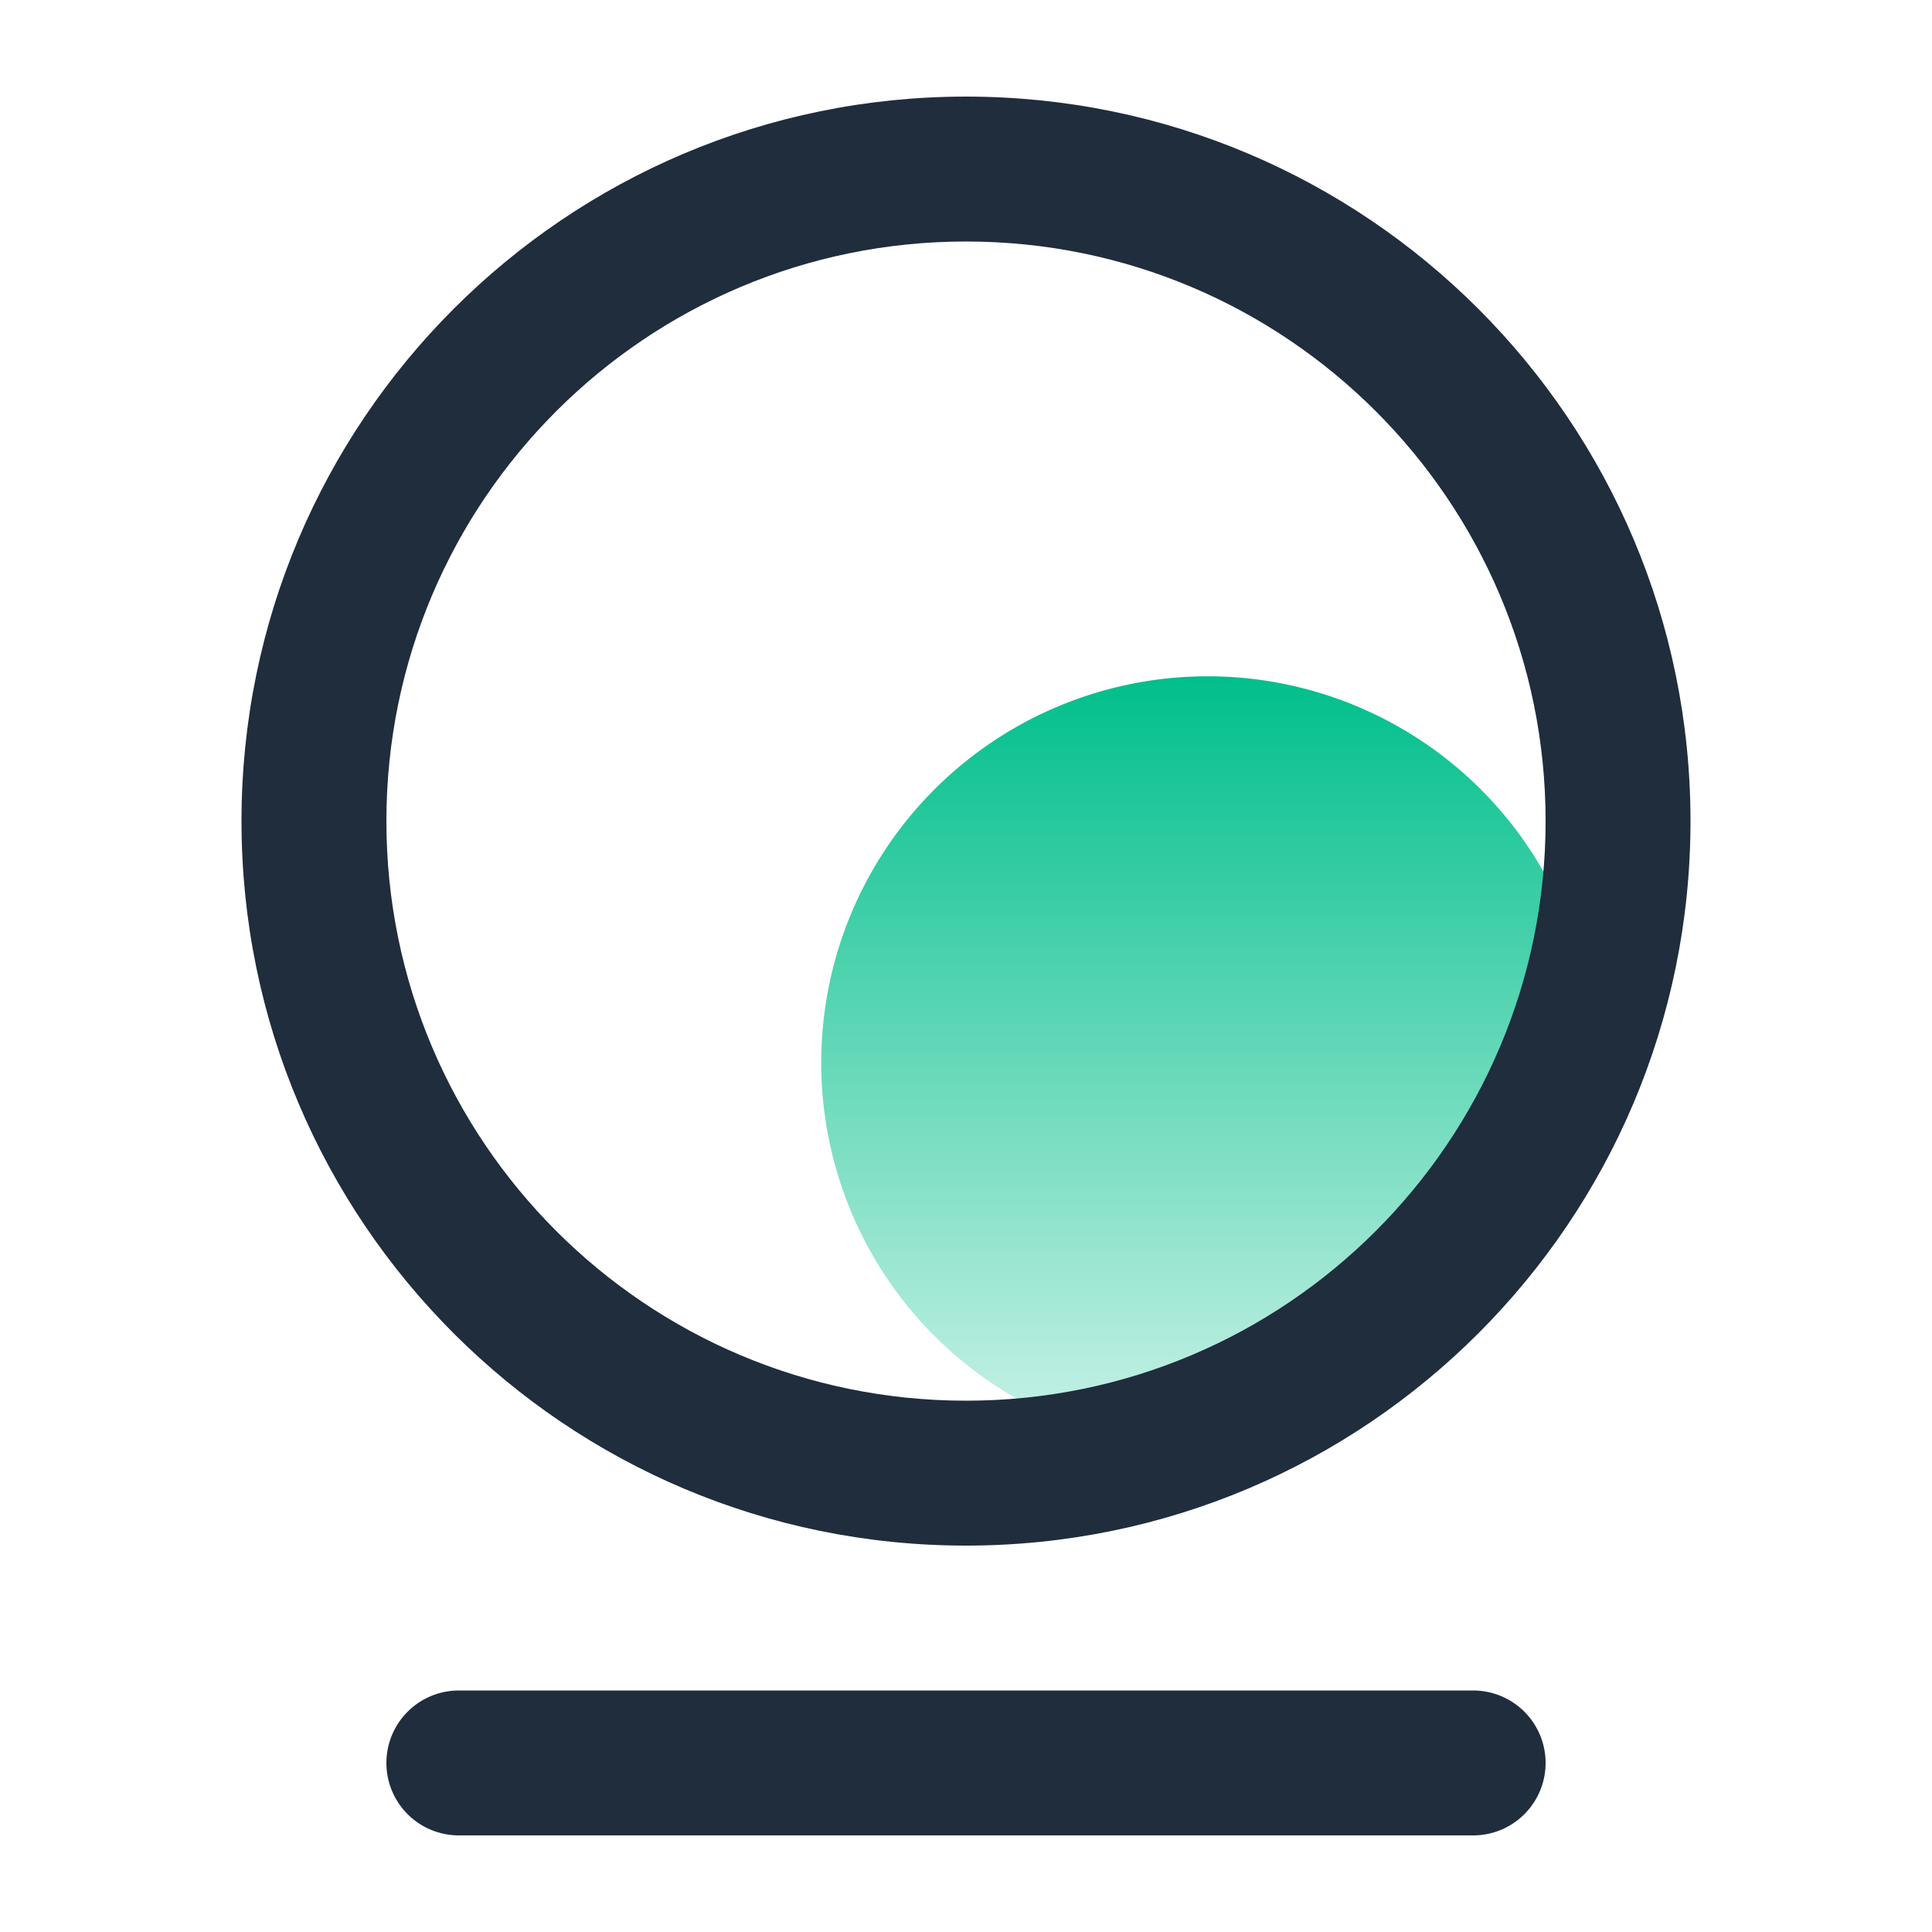
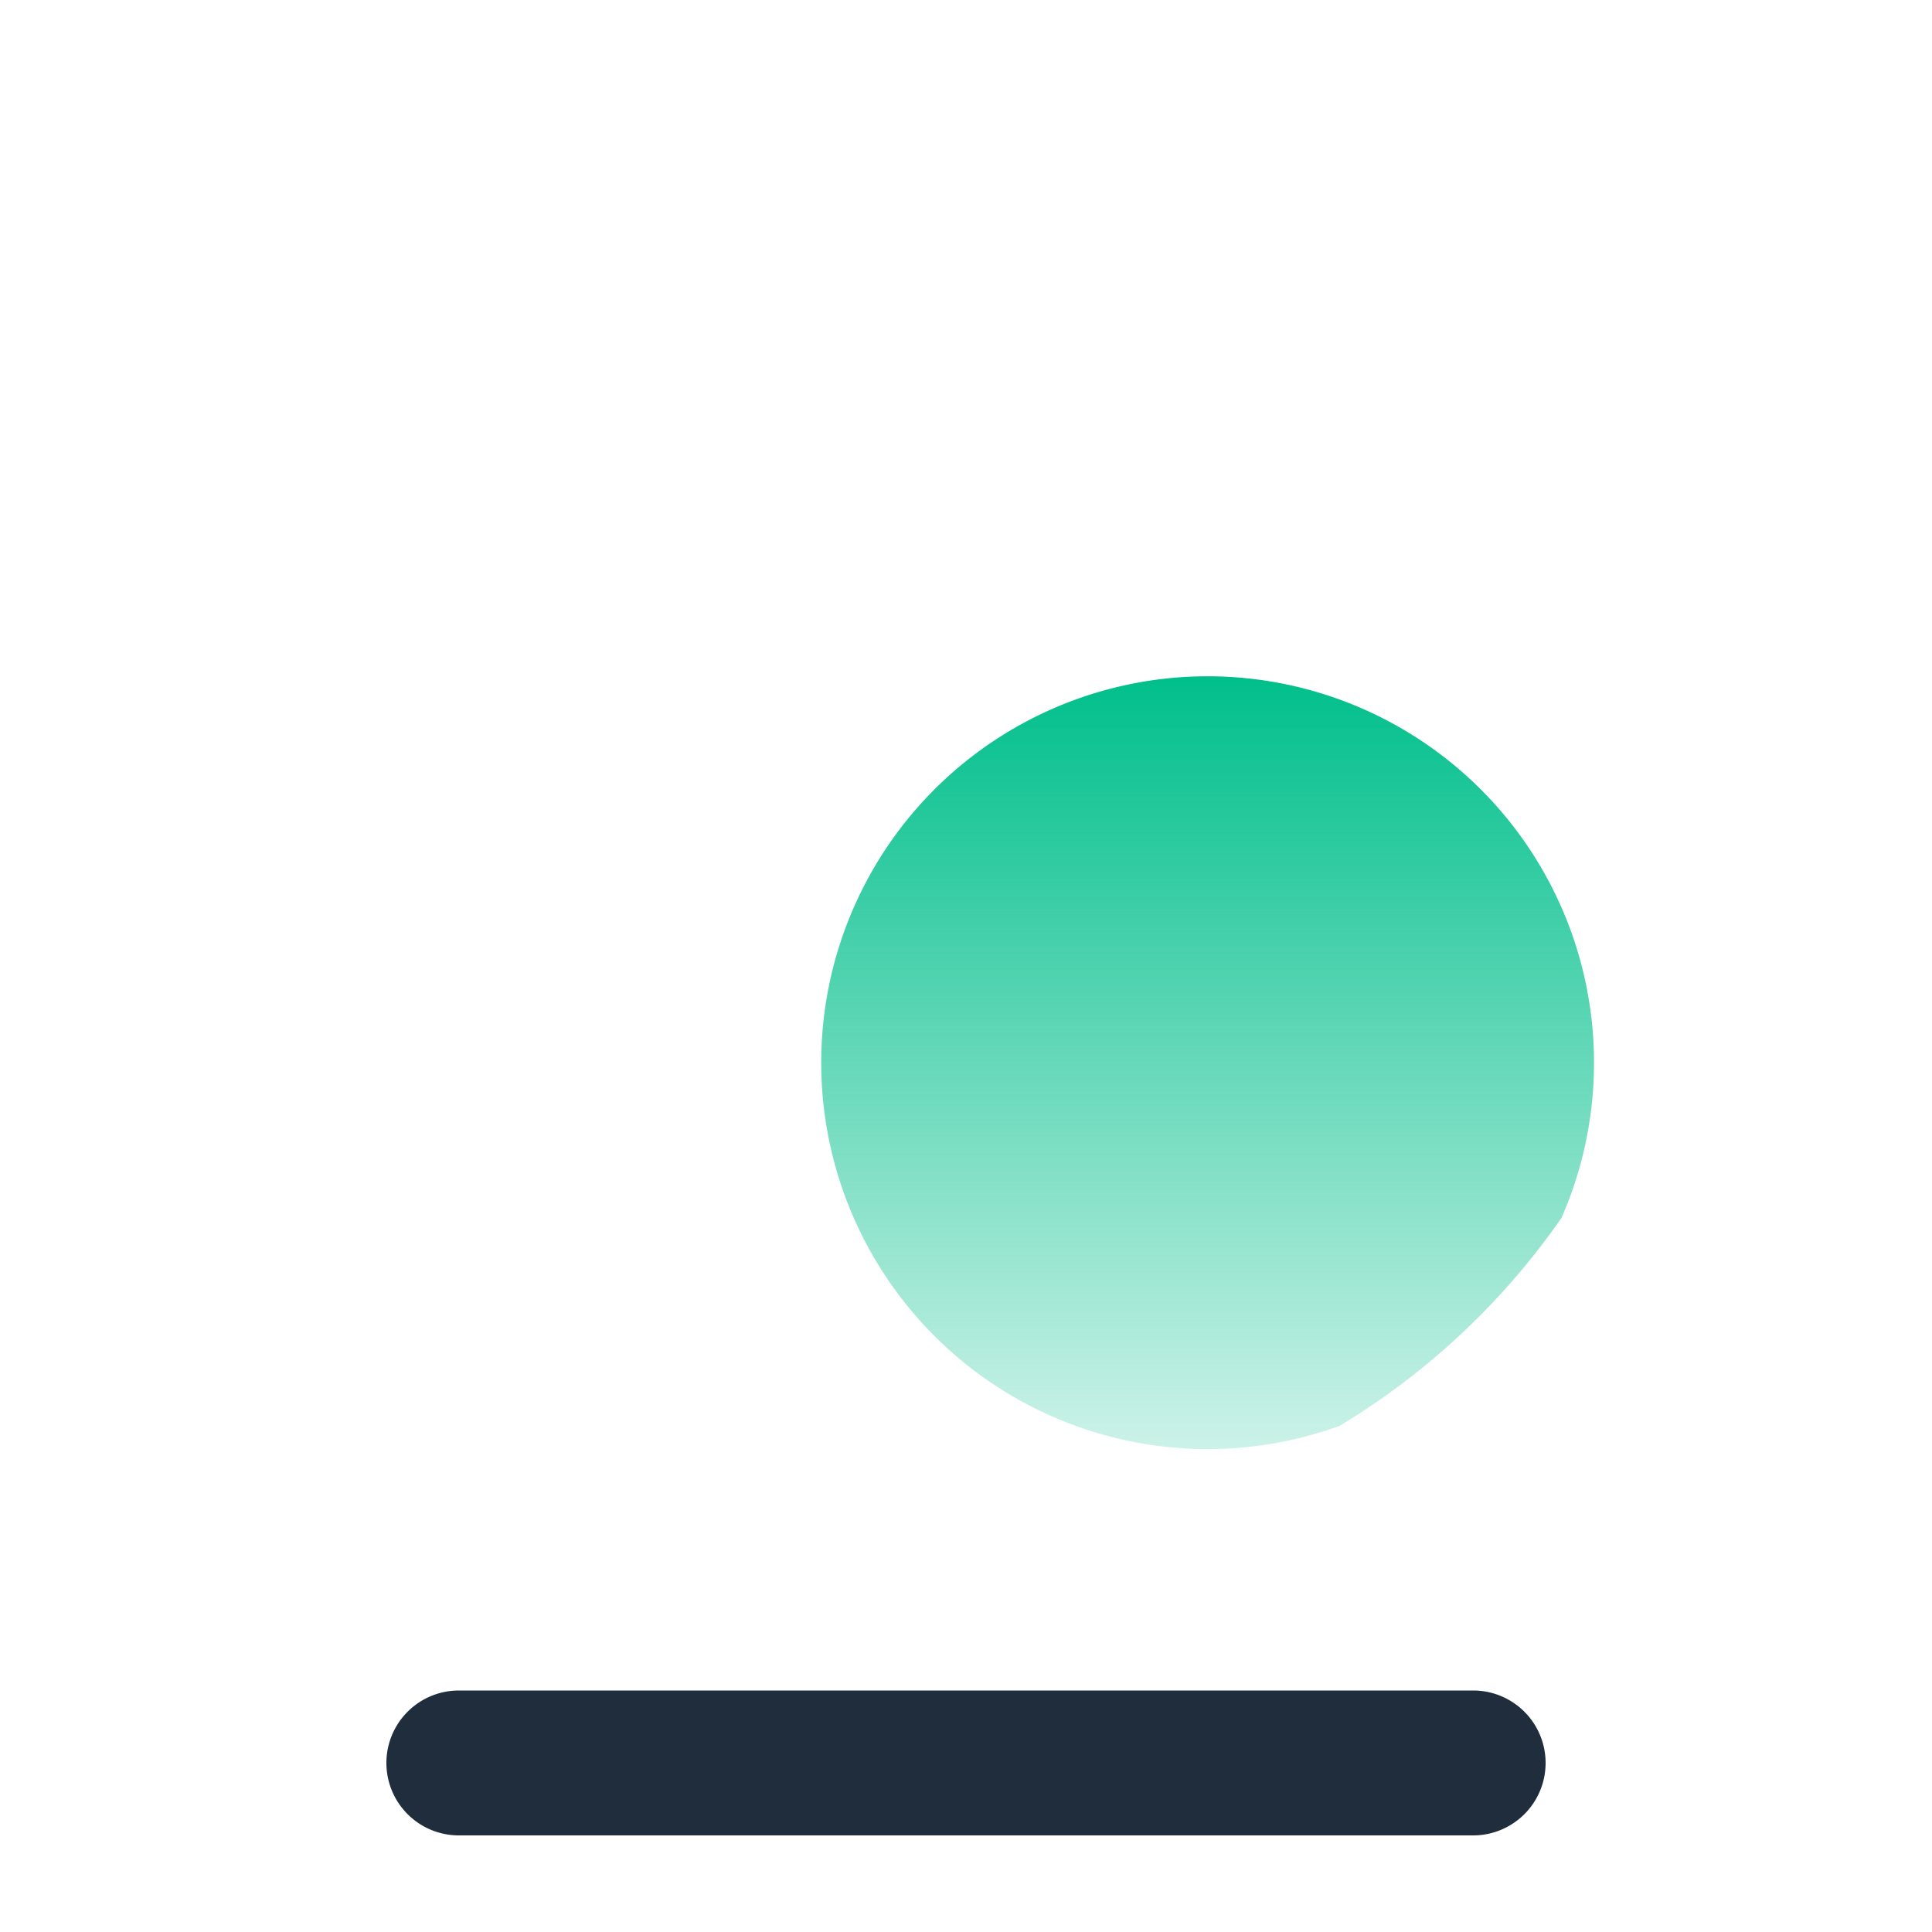
<svg xmlns="http://www.w3.org/2000/svg" width="40" height="40" viewBox="0 0 40 40" fill="none">
  <path d="M27.74 29.519a8 8 0 1 1 4.589-4.304 15.08 15.08 0 0 1-4.59 4.304z" fill="url(#a)" />
-   <path fill-rule="evenodd" clip-rule="evenodd" d="M20 29c6.627 0 12-5.373 12-12S26.627 5 20 5 8 10.373 8 17s5.373 12 12 12zm0 3c8.284 0 15-6.716 15-15 0-8.284-6.716-15-15-15C11.716 2 5 8.716 5 17c0 8.284 6.716 15 15 15z" fill="#1F2D3D" />
  <path d="M8 36.5A1.5 1.5 0 0 1 9.5 35h21a1.5 1.5 0 0 1 0 3h-21A1.5 1.5 0 0 1 8 36.5z" fill="#1F2D3D" />
  <defs>
    <linearGradient id="a" x1="25" y1="14" x2="25" y2="30" gradientUnits="userSpaceOnUse">
      <stop stop-color="#00BF8B" />
      <stop offset="1" stop-color="#00BF8B" stop-opacity=".2" />
    </linearGradient>
  </defs>
</svg>